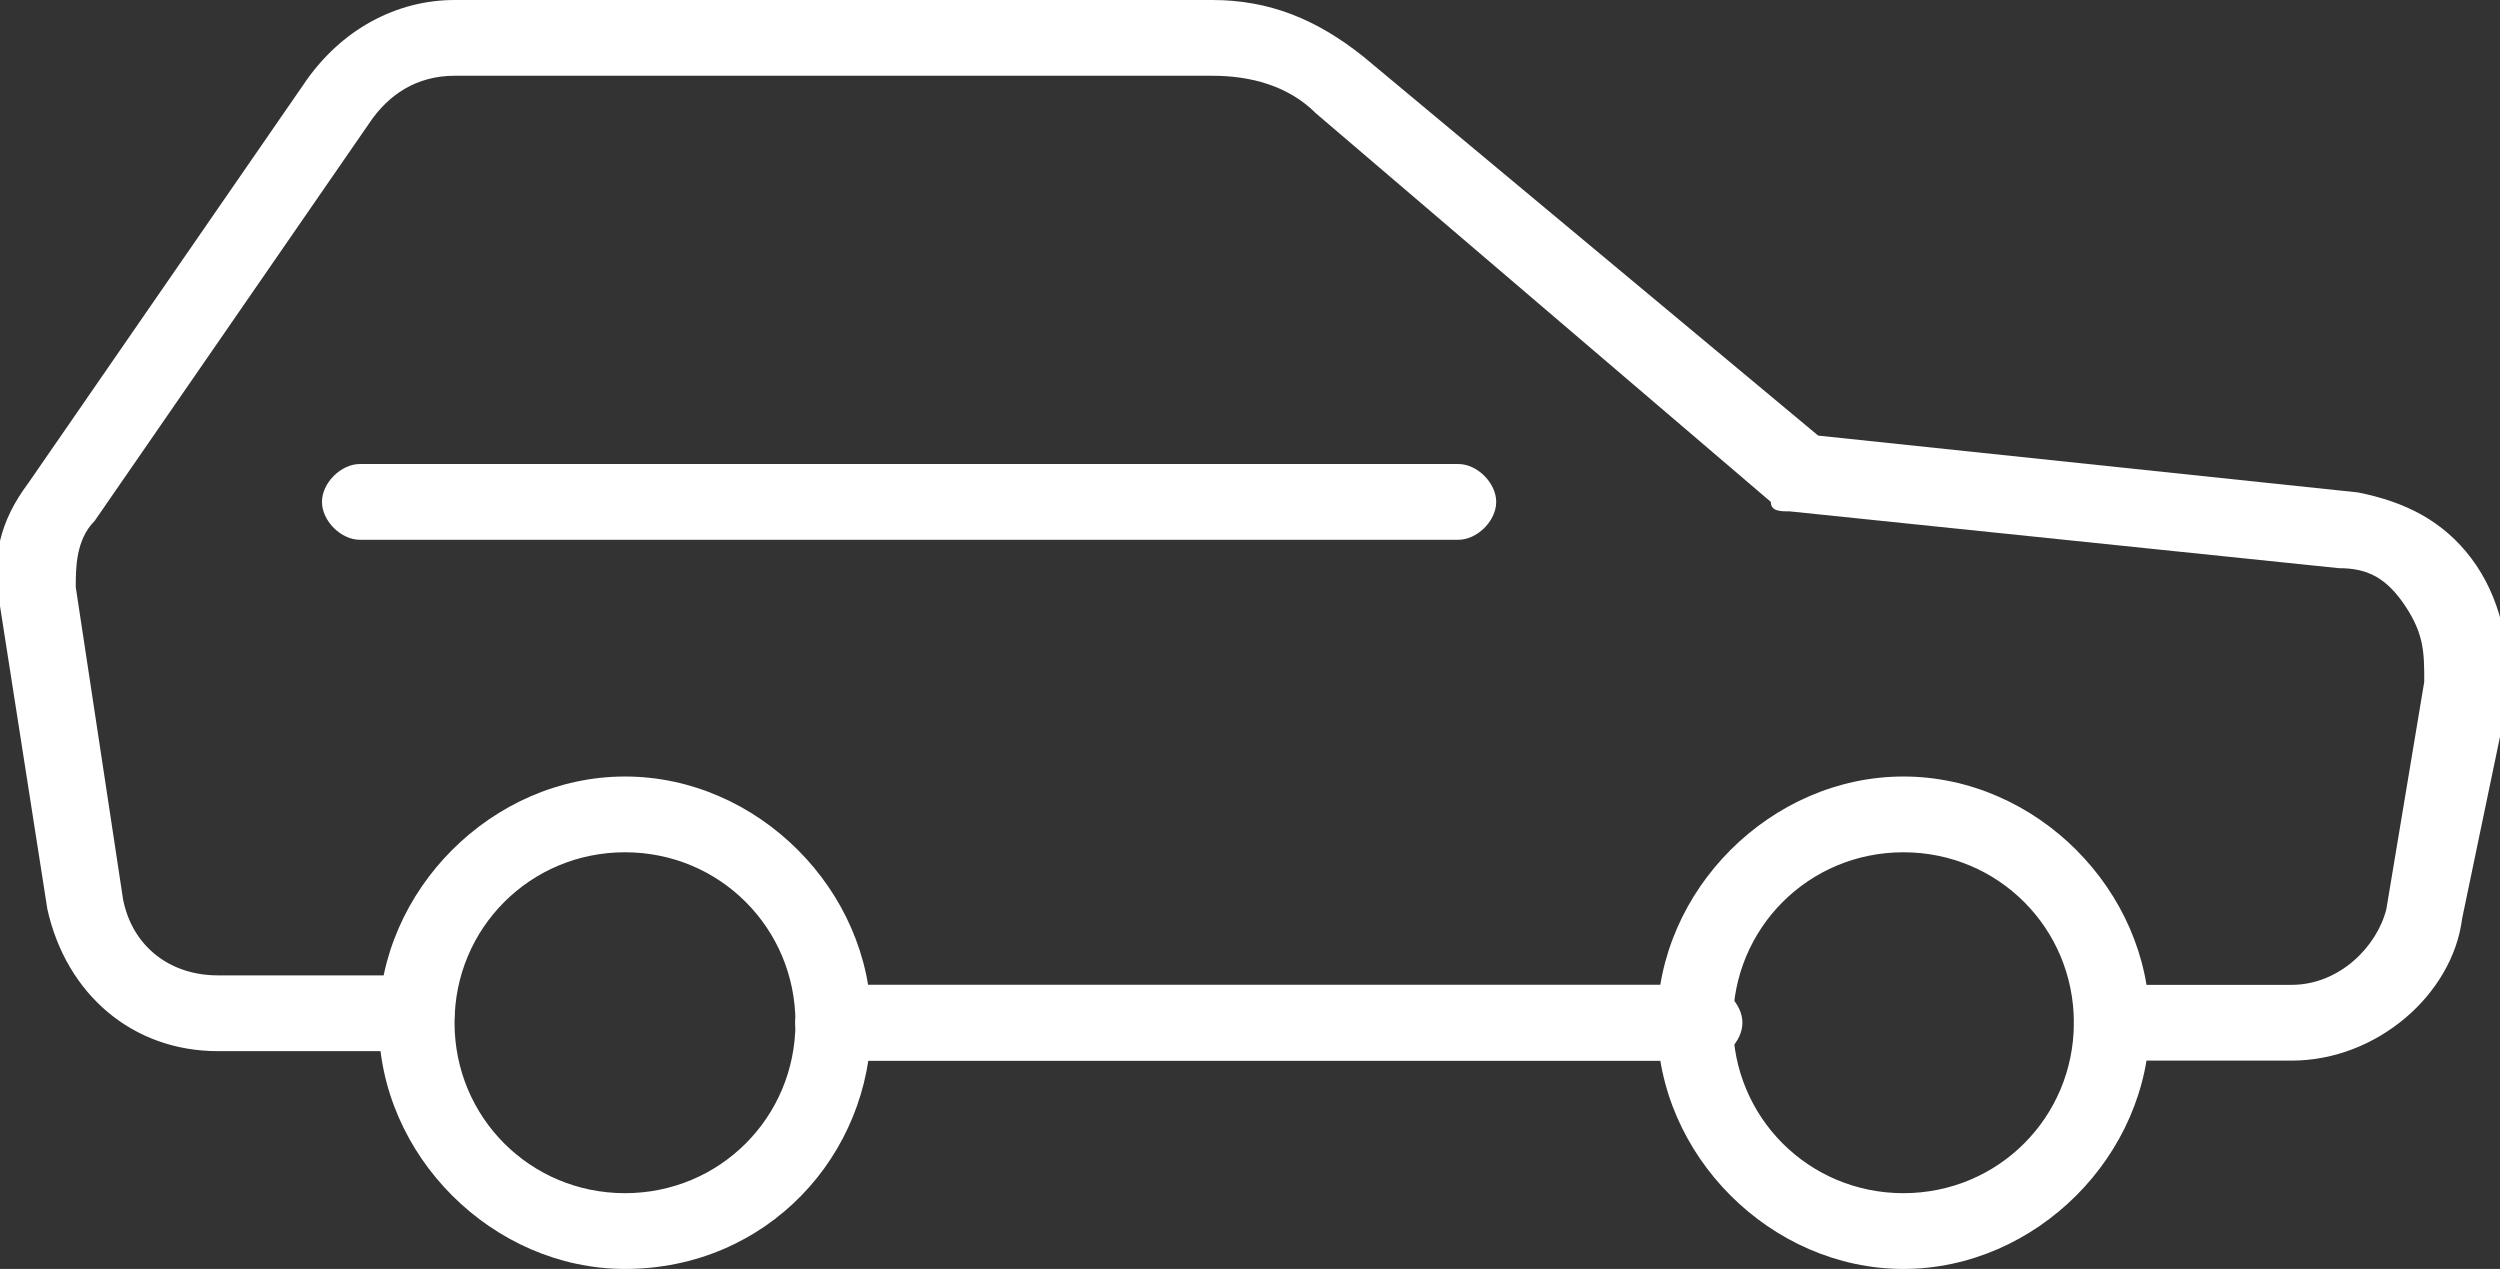
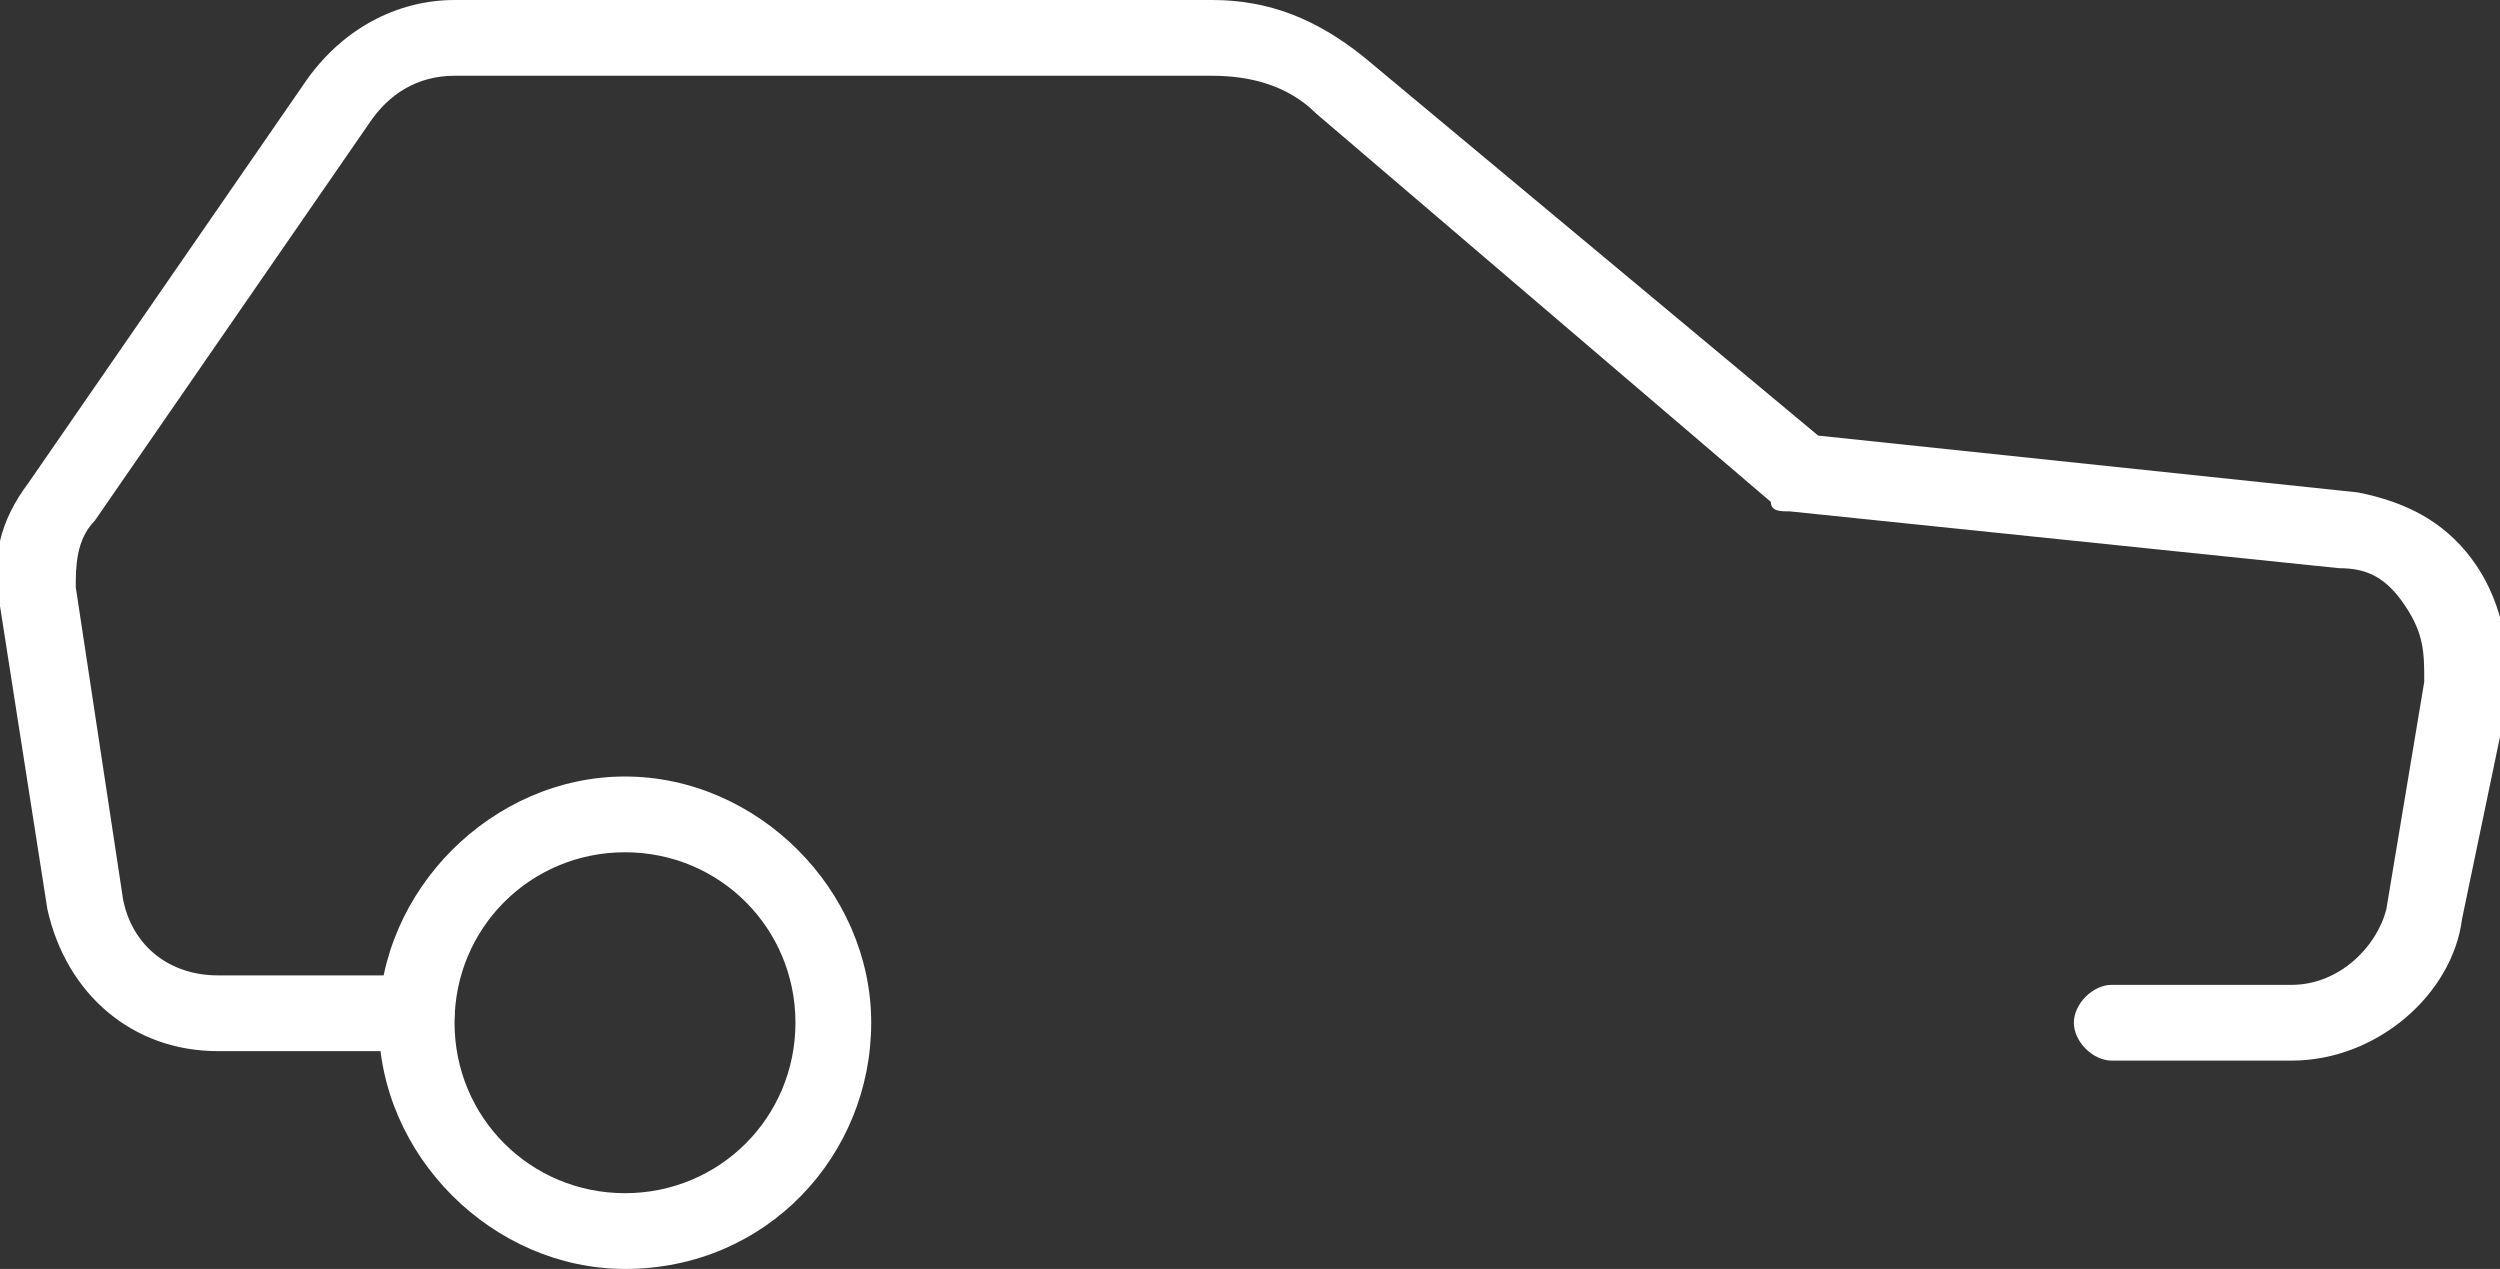
<svg xmlns="http://www.w3.org/2000/svg" version="1.1" id="Calque_1" x="0px" y="0px" viewBox="0 0 26.4 13.4" style="enable-background:new 0 0 26.4 13.4;" xml:space="preserve">
  <rect x="0" y="0" width="26.4" height="13.4" fill="#333333" stroke="none" />
  <style type="text/css">
	.st0{fill:#FFFFFF;}
</style>
  <g>
-     <path class="st0" d="M17.9,11.2H8.8c-0.2,0-0.4-0.2-0.4-0.4c0-0.2,0.2-0.4,0.4-0.4h9.1c0.2,0,0.4,0.2,0.4,0.4   C18.4,11,18.2,11.2,17.9,11.2L17.9,11.2z M17.9,11.2" />
    <path class="st0" d="M6.6,13.4c-1.4,0-2.6-1.2-2.6-2.6c0-1.4,1.2-2.6,2.6-2.6c1.4,0,2.6,1.2,2.6,2.6C9.2,12.2,8.1,13.4,6.6,13.4   L6.6,13.4z M6.6,9c-1,0-1.8,0.8-1.8,1.8c0,1,0.8,1.8,1.8,1.8c1,0,1.8-0.8,1.8-1.8C8.4,9.8,7.6,9,6.6,9L6.6,9z M6.6,9" />
-     <path class="st0" d="M20.1,13.4c-1.4,0-2.6-1.2-2.6-2.6c0-1.4,1.2-2.6,2.6-2.6c1.4,0,2.6,1.2,2.6,2.6   C22.7,12.2,21.5,13.4,20.1,13.4L20.1,13.4z M20.1,9c-1,0-1.8,0.8-1.8,1.8c0,1,0.8,1.8,1.8,1.8c1,0,1.8-0.8,1.8-1.8   C21.9,9.8,21.1,9,20.1,9L20.1,9z M20.1,9" />
    <g>
-       <path class="st0" d="M18,11.2H8.8c-0.2,0-0.4-0.2-0.4-0.4c0-0.2,0.2-0.4,0.4-0.4H18c0.2,0,0.4,0.2,0.4,0.4    C18.4,11,18.2,11.2,18,11.2L18,11.2z M18,11.2" />
      <path class="st0" d="M24.2,11.2h-1.9c-0.2,0-0.4-0.2-0.4-0.4c0-0.2,0.2-0.4,0.4-0.4h1.9c0.5,0,0.9-0.4,1-0.8l0.4-2.4    c0-0.3,0-0.5-0.2-0.8C25.2,6.1,25,6,24.7,6l-5.8-0.6c-0.1,0-0.2,0-0.2-0.1l-4.8-4.1c-0.3-0.3-0.7-0.4-1.1-0.4h-8    C4.4,0.8,4.1,1,3.9,1.3L1,5.5C0.8,5.7,0.8,6,0.8,6.2l0.5,3.3c0.1,0.5,0.5,0.8,1,0.8h2.1c0.2,0,0.4,0.2,0.4,0.4    c0,0.2-0.2,0.4-0.4,0.4H2.3c-0.9,0-1.6-0.6-1.8-1.5L0,6.4c-0.1-0.5,0-0.9,0.3-1.3l2.9-4.2C3.6,0.3,4.2,0,4.8,0h8    c0.6,0,1.1,0.2,1.6,0.6l4.8,4l5.7,0.6c0.5,0.1,0.9,0.3,1.2,0.7c0.3,0.4,0.4,0.9,0.4,1.4L26,9.7C25.9,10.5,25.1,11.2,24.2,11.2    L24.2,11.2z M24.2,11.2" />
    </g>
-     <path class="st0" d="M15.4,5.7H3.8c-0.2,0-0.4-0.2-0.4-0.4c0-0.2,0.2-0.4,0.4-0.4h11.6c0.2,0,0.4,0.2,0.4,0.4   C15.8,5.5,15.6,5.7,15.4,5.7L15.4,5.7z M15.4,5.7" />
  </g>
</svg>